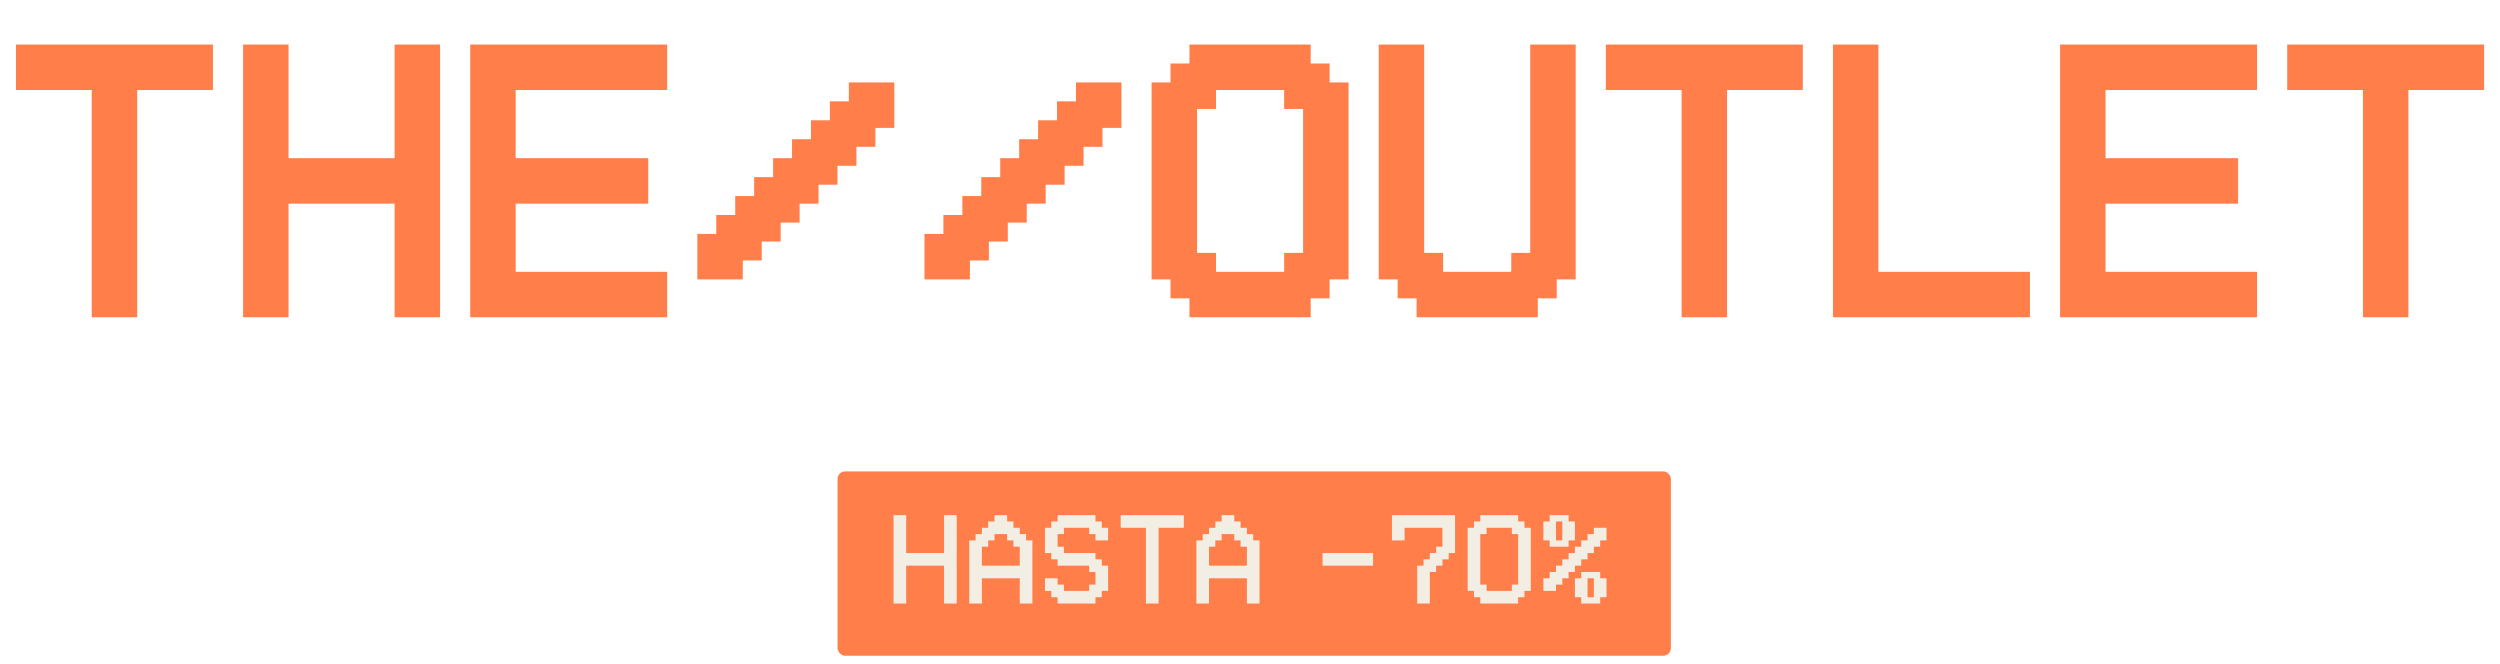
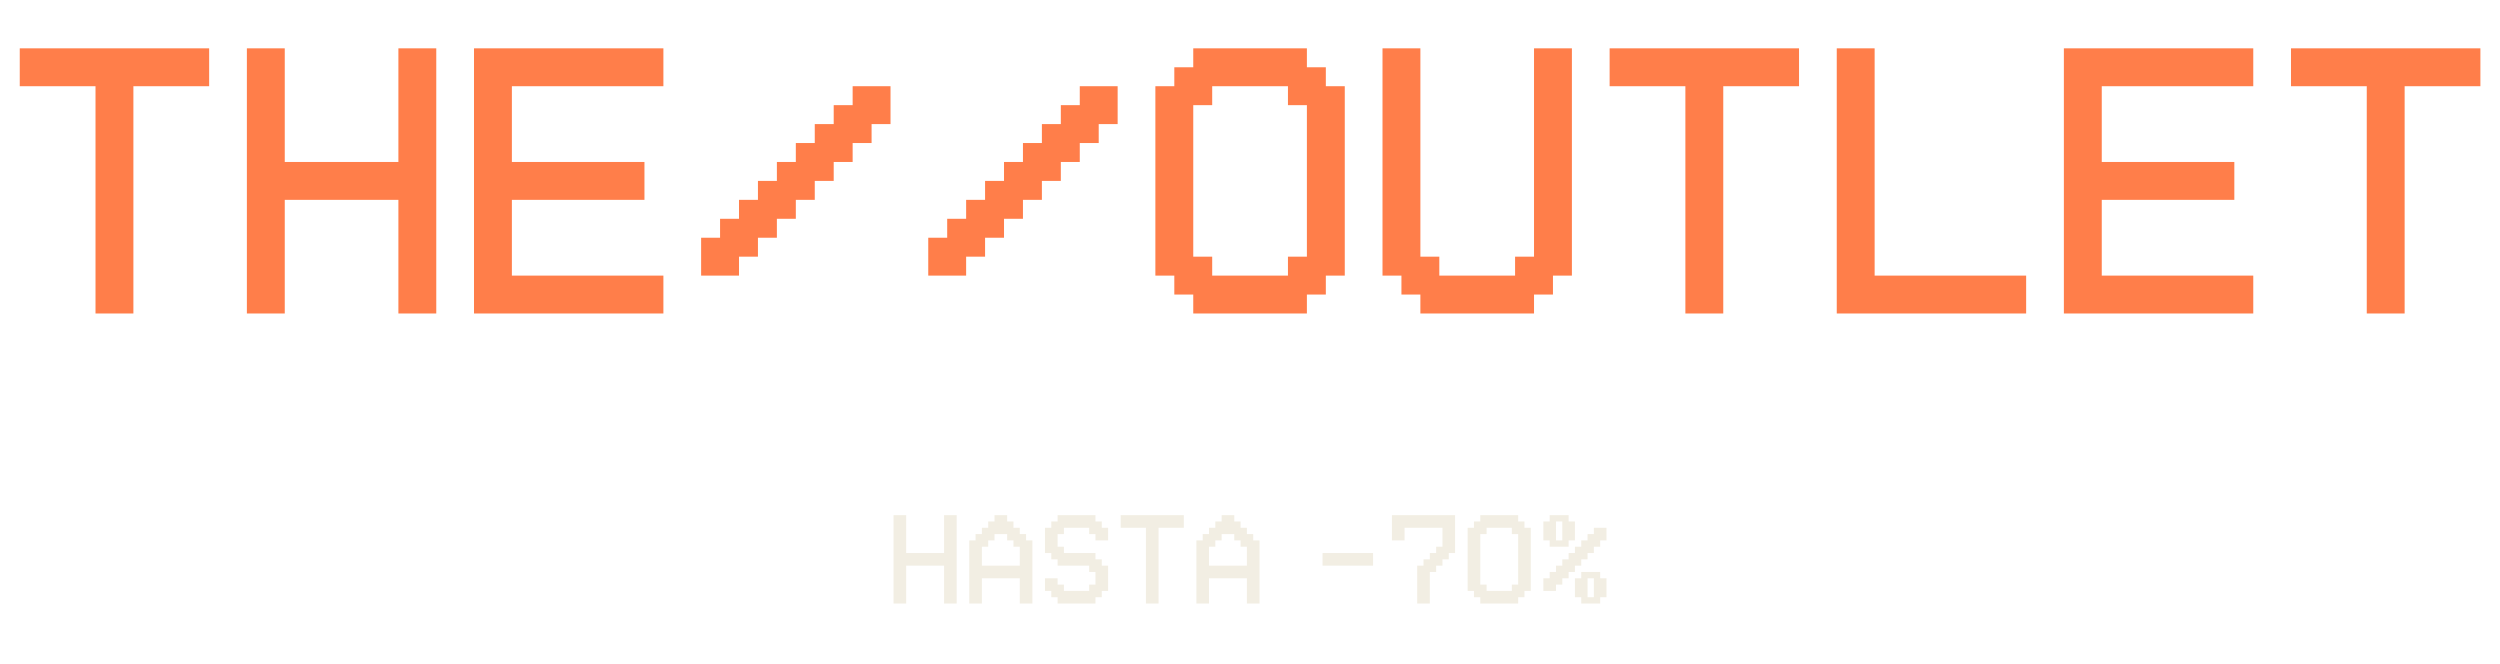
<svg xmlns="http://www.w3.org/2000/svg" width="990" height="263" viewBox="0 0 990 263" fill="none">
  <g filter="url(#filter0_d_2288_1920)">
    <mask id="path-1-outside-1_2288_1920" maskUnits="userSpaceOnUse" x="6" y="13" width="978" height="109" fill="black">
-       <rect fill="white" x="6" y="13" width="978" height="109" />
-       <path d="M37.822 120V30H7.822V15H82.822V30H52.822V120H37.822ZM97.764 120V15H112.764V60H157.764V15H172.764V120H157.764V75H112.764V120H97.764ZM187.705 120V15H262.705V30H202.705V60H255.205V75H202.705V105H262.705V120H187.705ZM292.646 97.5V105H277.646V90H285.146V82.5H292.646V75H300.146V67.5H307.646V60H315.146V52.5H322.646V45H330.146V37.5H337.646V30H352.646V45H345.146V52.5H337.646V60H330.146V67.5H322.646V75H315.146V82.5H307.646V90H300.146V97.5H292.646ZM382.588 97.5V105H367.588V90H375.088V82.5H382.588V75H390.088V67.5H397.588V60H405.088V52.5H412.588V45H420.088V37.5H427.588V30H442.588V45H435.088V52.5H427.588V60H420.088V67.5H412.588V75H405.088V82.5H397.588V90H390.088V97.5H382.588ZM472.529 97.5H480.029V105H510.029V97.5H517.529V37.5H510.029V30H480.029V37.5H472.529V97.5ZM465.029 105H457.529V30H465.029V22.5H472.529V15H517.529V22.5H525.029V30H532.529V105H525.029V112.5H517.529V120H472.529V112.5H465.029V105ZM554.971 105H547.471V15H562.471V97.5H569.971V105H599.971V97.5H607.471V15H622.471V105H614.971V112.5H607.471V120H562.471V112.5H554.971V105ZM667.412 120V30H637.412V15H712.412V30H682.412V120H667.412ZM727.354 120V15H742.354V105H802.354V120H727.354ZM817.295 120V15H892.295V30H832.295V60H884.795V75H832.295V105H892.295V120H817.295ZM937.236 120V30H907.236V15H982.236V30H952.236V120H937.236Z" />
-     </mask>
+       </mask>
    <path d="M37.822 120V30H7.822V15H82.822V30H52.822V120H37.822ZM97.764 120V15H112.764V60H157.764V15H172.764V120H157.764V75H112.764V120H97.764ZM187.705 120V15H262.705V30H202.705V60H255.205V75H202.705V105H262.705V120H187.705ZM292.646 97.5V105H277.646V90H285.146V82.5H292.646V75H300.146V67.5H307.646V60H315.146V52.5H322.646V45H330.146V37.5H337.646V30H352.646V45H345.146V52.5H337.646V60H330.146V67.5H322.646V75H315.146V82.5H307.646V90H300.146V97.5H292.646ZM382.588 97.5V105H367.588V90H375.088V82.5H382.588V75H390.088V67.5H397.588V60H405.088V52.5H412.588V45H420.088V37.5H427.588V30H442.588V45H435.088V52.5H427.588V60H420.088V67.5H412.588V75H405.088V82.5H397.588V90H390.088V97.5H382.588ZM472.529 97.5H480.029V105H510.029V97.5H517.529V37.5H510.029V30H480.029V37.5H472.529V97.5ZM465.029 105H457.529V30H465.029V22.5H472.529V15H517.529V22.5H525.029V30H532.529V105H525.029V112.5H517.529V120H472.529V112.5H465.029V105ZM554.971 105H547.471V15H562.471V97.5H569.971V105H599.971V97.5H607.471V15H622.471V105H614.971V112.5H607.471V120H562.471V112.5H554.971V105ZM667.412 120V30H637.412V15H712.412V30H682.412V120H667.412ZM727.354 120V15H742.354V105H802.354V120H727.354ZM817.295 120V15H892.295V30H832.295V60H884.795V75H832.295V105H892.295V120H817.295ZM937.236 120V30H907.236V15H982.236V30H952.236V120H937.236Z" fill="#FF7E4A" />
-     <path d="M37.822 120H36.322V121.5H37.822V120ZM37.822 30H39.322V28.5H37.822V30ZM7.822 30H6.322V31.5H7.822V30ZM7.822 15V13.5H6.322V15H7.822ZM82.822 15H84.322V13.5H82.822V15ZM82.822 30V31.5H84.322V30H82.822ZM52.822 30V28.5H51.322V30H52.822ZM52.822 120V121.5H54.322V120H52.822ZM37.822 120H39.322V30H37.822H36.322V120H37.822ZM37.822 30V28.5H7.822V30V31.5H37.822V30ZM7.822 30H9.322V15H7.822H6.322V30H7.822ZM7.822 15V16.5H82.822V15V13.5H7.822V15ZM82.822 15H81.322V30H82.822H84.322V15H82.822ZM82.822 30V28.5H52.822V30V31.5H82.822V30ZM52.822 30H51.322V120H52.822H54.322V30H52.822ZM52.822 120V118.5H37.822V120V121.5H52.822V120ZM97.764 120H96.264V121.5H97.764V120ZM97.764 15V13.5H96.264V15H97.764ZM112.764 15H114.264V13.5H112.764V15ZM112.764 60H111.264V61.5H112.764V60ZM157.764 60V61.5H159.264V60H157.764ZM157.764 15V13.5H156.264V15H157.764ZM172.764 15H174.264V13.5H172.764V15ZM172.764 120V121.5H174.264V120H172.764ZM157.764 120H156.264V121.5H157.764V120ZM157.764 75H159.264V73.5H157.764V75ZM112.764 75V73.5H111.264V75H112.764ZM112.764 120V121.5H114.264V120H112.764ZM97.764 120H99.264V15H97.764H96.264V120H97.764ZM97.764 15V16.5H112.764V15V13.5H97.764V15ZM112.764 15H111.264V60H112.764H114.264V15H112.764ZM112.764 60V61.5H157.764V60V58.5H112.764V60ZM157.764 60H159.264V15H157.764H156.264V60H157.764ZM157.764 15V16.5H172.764V15V13.5H157.764V15ZM172.764 15H171.264V120H172.764H174.264V15H172.764ZM172.764 120V118.5H157.764V120V121.5H172.764V120ZM157.764 120H159.264V75H157.764H156.264V120H157.764ZM157.764 75V73.5H112.764V75V76.5H157.764V75ZM112.764 75H111.264V120H112.764H114.264V75H112.764ZM112.764 120V118.5H97.764V120V121.5H112.764V120ZM187.705 120H186.205V121.5H187.705V120ZM187.705 15V13.5H186.205V15H187.705ZM262.705 15H264.205V13.5H262.705V15ZM262.705 30V31.5H264.205V30H262.705ZM202.705 30V28.5H201.205V30H202.705ZM202.705 60H201.205V61.5H202.705V60ZM255.205 60H256.705V58.5H255.205V60ZM255.205 75V76.5H256.705V75H255.205ZM202.705 75V73.5H201.205V75H202.705ZM202.705 105H201.205V106.5H202.705V105ZM262.705 105H264.205V103.5H262.705V105ZM262.705 120V121.5H264.205V120H262.705ZM187.705 120H189.205V15H187.705H186.205V120H187.705ZM187.705 15V16.5H262.705V15V13.5H187.705V15ZM262.705 15H261.205V30H262.705H264.205V15H262.705ZM262.705 30V28.5H202.705V30V31.5H262.705V30ZM202.705 30H201.205V60H202.705H204.205V30H202.705ZM202.705 60V61.5H255.205V60V58.5H202.705V60ZM255.205 60H253.705V75H255.205H256.705V60H255.205ZM255.205 75V73.5H202.705V75V76.5H255.205V75ZM202.705 75H201.205V105H202.705H204.205V75H202.705ZM202.705 105V106.5H262.705V105V103.5H202.705V105ZM262.705 105H261.205V120H262.705H264.205V105H262.705ZM262.705 120V118.5H187.705V120V121.5H262.705V120ZM292.646 97.5V96H291.146V97.5H292.646ZM292.646 105V106.5H294.146V105H292.646ZM277.646 105H276.146V106.5H277.646V105ZM277.646 90V88.5H276.146V90H277.646ZM285.146 90V91.5H286.646V90H285.146ZM285.146 82.5V81H283.646V82.5H285.146ZM292.646 82.5V84H294.146V82.5H292.646ZM292.646 75V73.5H291.146V75H292.646ZM300.146 75V76.5H301.646V75H300.146ZM300.146 67.5V66H298.646V67.5H300.146ZM307.646 67.5V69H309.146V67.5H307.646ZM307.646 60V58.5H306.146V60H307.646ZM315.146 60V61.5H316.646V60H315.146ZM315.146 52.5V51H313.646V52.5H315.146ZM322.646 52.5V54H324.146V52.5H322.646ZM322.646 45V43.5H321.146V45H322.646ZM330.146 45V46.5H331.646V45H330.146ZM330.146 37.5V36H328.646V37.5H330.146ZM337.646 37.5V39H339.146V37.5H337.646ZM337.646 30V28.5H336.146V30H337.646ZM352.646 30H354.146V28.5H352.646V30ZM352.646 45V46.5H354.146V45H352.646ZM345.146 45V43.5H343.646V45H345.146ZM345.146 52.5V54H346.646V52.5H345.146ZM337.646 52.5V51H336.146V52.5H337.646ZM337.646 60V61.5H339.146V60H337.646ZM330.146 60V58.5H328.646V60H330.146ZM330.146 67.5V69H331.646V67.5H330.146ZM322.646 67.5V66H321.146V67.5H322.646ZM322.646 75V76.5H324.146V75H322.646ZM315.146 75V73.5H313.646V75H315.146ZM315.146 82.5V84H316.646V82.5H315.146ZM307.646 82.5V81H306.146V82.5H307.646ZM307.646 90V91.5H309.146V90H307.646ZM300.146 90V88.5H298.646V90H300.146ZM300.146 97.5V99H301.646V97.5H300.146ZM292.646 97.5H291.146V105H292.646H294.146V97.5H292.646ZM292.646 105V103.5H277.646V105V106.5H292.646V105ZM277.646 105H279.146V90H277.646H276.146V105H277.646ZM277.646 90V91.5H285.146V90V88.5H277.646V90ZM285.146 90H286.646V82.5H285.146H283.646V90H285.146ZM285.146 82.5V84H292.646V82.5V81H285.146V82.5ZM292.646 82.5H294.146V75H292.646H291.146V82.5H292.646ZM292.646 75V76.5H300.146V75V73.5H292.646V75ZM300.146 75H301.646V67.5H300.146H298.646V75H300.146ZM300.146 67.5V69H307.646V67.5V66H300.146V67.5ZM307.646 67.5H309.146V60H307.646H306.146V67.5H307.646ZM307.646 60V61.5H315.146V60V58.5H307.646V60ZM315.146 60H316.646V52.5H315.146H313.646V60H315.146ZM315.146 52.5V54H322.646V52.5V51H315.146V52.5ZM322.646 52.5H324.146V45H322.646H321.146V52.5H322.646ZM322.646 45V46.5H330.146V45V43.5H322.646V45ZM330.146 45H331.646V37.5H330.146H328.646V45H330.146ZM330.146 37.5V39H337.646V37.5V36H330.146V37.5ZM337.646 37.5H339.146V30H337.646H336.146V37.5H337.646ZM337.646 30V31.5H352.646V30V28.5H337.646V30ZM352.646 30H351.146V45H352.646H354.146V30H352.646ZM352.646 45V43.5H345.146V45V46.5H352.646V45ZM345.146 45H343.646V52.5H345.146H346.646V45H345.146ZM345.146 52.5V51H337.646V52.5V54H345.146V52.5ZM337.646 52.5H336.146V60H337.646H339.146V52.5H337.646ZM337.646 60V58.5H330.146V60V61.5H337.646V60ZM330.146 60H328.646V67.5H330.146H331.646V60H330.146ZM330.146 67.5V66H322.646V67.5V69H330.146V67.5ZM322.646 67.5H321.146V75H322.646H324.146V67.5H322.646ZM322.646 75V73.5H315.146V75V76.5H322.646V75ZM315.146 75H313.646V82.5H315.146H316.646V75H315.146ZM315.146 82.5V81H307.646V82.5V84H315.146V82.5ZM307.646 82.5H306.146V90H307.646H309.146V82.5H307.646ZM307.646 90V88.5H300.146V90V91.5H307.646V90ZM300.146 90H298.646V97.5H300.146H301.646V90H300.146ZM300.146 97.5V96H292.646V97.5V99H300.146V97.5ZM382.588 97.5V96H381.088V97.5H382.588ZM382.588 105V106.5H384.088V105H382.588ZM367.588 105H366.088V106.5H367.588V105ZM367.588 90V88.5H366.088V90H367.588ZM375.088 90V91.5H376.588V90H375.088ZM375.088 82.5V81H373.588V82.5H375.088ZM382.588 82.5V84H384.088V82.5H382.588ZM382.588 75V73.5H381.088V75H382.588ZM390.088 75V76.5H391.588V75H390.088ZM390.088 67.5V66H388.588V67.5H390.088ZM397.588 67.5V69H399.088V67.5H397.588ZM397.588 60V58.5H396.088V60H397.588ZM405.088 60V61.5H406.588V60H405.088ZM405.088 52.5V51H403.588V52.5H405.088ZM412.588 52.5V54H414.088V52.5H412.588ZM412.588 45V43.5H411.088V45H412.588ZM420.088 45V46.5H421.588V45H420.088ZM420.088 37.5V36H418.588V37.5H420.088ZM427.588 37.5V39H429.088V37.5H427.588ZM427.588 30V28.5H426.088V30H427.588ZM442.588 30H444.088V28.5H442.588V30ZM442.588 45V46.5H444.088V45H442.588ZM435.088 45V43.5H433.588V45H435.088ZM435.088 52.5V54H436.588V52.5H435.088ZM427.588 52.5V51H426.088V52.5H427.588ZM427.588 60V61.5H429.088V60H427.588ZM420.088 60V58.5H418.588V60H420.088ZM420.088 67.5V69H421.588V67.5H420.088ZM412.588 67.5V66H411.088V67.5H412.588ZM412.588 75V76.5H414.088V75H412.588ZM405.088 75V73.5H403.588V75H405.088ZM405.088 82.5V84H406.588V82.5H405.088ZM397.588 82.5V81H396.088V82.5H397.588ZM397.588 90V91.5H399.088V90H397.588ZM390.088 90V88.5H388.588V90H390.088ZM390.088 97.5V99H391.588V97.5H390.088ZM382.588 97.5H381.088V105H382.588H384.088V97.5H382.588ZM382.588 105V103.5H367.588V105V106.5H382.588V105ZM367.588 105H369.088V90H367.588H366.088V105H367.588ZM367.588 90V91.5H375.088V90V88.5H367.588V90ZM375.088 90H376.588V82.5H375.088H373.588V90H375.088ZM375.088 82.5V84H382.588V82.5V81H375.088V82.5ZM382.588 82.5H384.088V75H382.588H381.088V82.5H382.588ZM382.588 75V76.5H390.088V75V73.5H382.588V75ZM390.088 75H391.588V67.5H390.088H388.588V75H390.088ZM390.088 67.5V69H397.588V67.5V66H390.088V67.5ZM397.588 67.5H399.088V60H397.588H396.088V67.5H397.588ZM397.588 60V61.5H405.088V60V58.5H397.588V60ZM405.088 60H406.588V52.5H405.088H403.588V60H405.088ZM405.088 52.5V54H412.588V52.5V51H405.088V52.5ZM412.588 52.5H414.088V45H412.588H411.088V52.5H412.588ZM412.588 45V46.5H420.088V45V43.5H412.588V45ZM420.088 45H421.588V37.5H420.088H418.588V45H420.088ZM420.088 37.5V39H427.588V37.5V36H420.088V37.5ZM427.588 37.5H429.088V30H427.588H426.088V37.5H427.588ZM427.588 30V31.5H442.588V30V28.5H427.588V30ZM442.588 30H441.088V45H442.588H444.088V30H442.588ZM442.588 45V43.5H435.088V45V46.5H442.588V45ZM435.088 45H433.588V52.5H435.088H436.588V45H435.088ZM435.088 52.5V51H427.588V52.5V54H435.088V52.5ZM427.588 52.5H426.088V60H427.588H429.088V52.5H427.588ZM427.588 60V58.5H420.088V60V61.5H427.588V60ZM420.088 60H418.588V67.5H420.088H421.588V60H420.088ZM420.088 67.5V66H412.588V67.5V69H420.088V67.5ZM412.588 67.5H411.088V75H412.588H414.088V67.5H412.588ZM412.588 75V73.5H405.088V75V76.5H412.588V75ZM405.088 75H403.588V82.5H405.088H406.588V75H405.088ZM405.088 82.5V81H397.588V82.5V84H405.088V82.5ZM397.588 82.5H396.088V90H397.588H399.088V82.5H397.588ZM397.588 90V88.5H390.088V90V91.5H397.588V90ZM390.088 90H388.588V97.5H390.088H391.588V90H390.088ZM390.088 97.5V96H382.588V97.5V99H390.088V97.5ZM472.529 97.5H471.029V99H472.529V97.5ZM480.029 97.5H481.529V96H480.029V97.5ZM480.029 105H478.529V106.5H480.029V105ZM510.029 105V106.5H511.529V105H510.029ZM510.029 97.5V96H508.529V97.5H510.029ZM517.529 97.5V99H519.029V97.5H517.529ZM517.529 37.5H519.029V36H517.529V37.5ZM510.029 37.5H508.529V39H510.029V37.5ZM510.029 30H511.529V28.5H510.029V30ZM480.029 30V28.5H478.529V30H480.029ZM480.029 37.5V39H481.529V37.5H480.029ZM472.529 37.5V36H471.029V37.5H472.529ZM465.029 105H466.529V103.5H465.029V105ZM457.529 105H456.029V106.5H457.529V105ZM457.529 30V28.5H456.029V30H457.529ZM465.029 30V31.5H466.529V30H465.029ZM465.029 22.5V21H463.529V22.5H465.029ZM472.529 22.5V24H474.029V22.5H472.529ZM472.529 15V13.5H471.029V15H472.529ZM517.529 15H519.029V13.5H517.529V15ZM517.529 22.5H516.029V24H517.529V22.5ZM525.029 22.5H526.529V21H525.029V22.5ZM525.029 30H523.529V31.5H525.029V30ZM532.529 30H534.029V28.5H532.529V30ZM532.529 105V106.5H534.029V105H532.529ZM525.029 105V103.5H523.529V105H525.029ZM525.029 112.5V114H526.529V112.5H525.029ZM517.529 112.5V111H516.029V112.5H517.529ZM517.529 120V121.5H519.029V120H517.529ZM472.529 120H471.029V121.5H472.529V120ZM472.529 112.5H474.029V111H472.529V112.5ZM465.029 112.5H463.529V114H465.029V112.5ZM472.529 97.5V99H480.029V97.5V96H472.529V97.5ZM480.029 97.5H478.529V105H480.029H481.529V97.5H480.029ZM480.029 105V106.5H510.029V105V103.5H480.029V105ZM510.029 105H511.529V97.5H510.029H508.529V105H510.029ZM510.029 97.5V99H517.529V97.5V96H510.029V97.5ZM517.529 97.5H519.029V37.5H517.529H516.029V97.5H517.529ZM517.529 37.5V36H510.029V37.5V39H517.529V37.5ZM510.029 37.5H511.529V30H510.029H508.529V37.5H510.029ZM510.029 30V28.5H480.029V30V31.5H510.029V30ZM480.029 30H478.529V37.5H480.029H481.529V30H480.029ZM480.029 37.5V36H472.529V37.5V39H480.029V37.5ZM472.529 37.5H471.029V97.5H472.529H474.029V37.5H472.529ZM465.029 105V103.5H457.529V105V106.5H465.029V105ZM457.529 105H459.029V30H457.529H456.029V105H457.529ZM457.529 30V31.5H465.029V30V28.5H457.529V30ZM465.029 30H466.529V22.5H465.029H463.529V30H465.029ZM465.029 22.5V24H472.529V22.5V21H465.029V22.5ZM472.529 22.5H474.029V15H472.529H471.029V22.5H472.529ZM472.529 15V16.5H517.529V15V13.5H472.529V15ZM517.529 15H516.029V22.5H517.529H519.029V15H517.529ZM517.529 22.5V24H525.029V22.5V21H517.529V22.5ZM525.029 22.5H523.529V30H525.029H526.529V22.5H525.029ZM525.029 30V31.5H532.529V30V28.5H525.029V30ZM532.529 30H531.029V105H532.529H534.029V30H532.529ZM532.529 105V103.5H525.029V105V106.5H532.529V105ZM525.029 105H523.529V112.5H525.029H526.529V105H525.029ZM525.029 112.5V111H517.529V112.5V114H525.029V112.5ZM517.529 112.5H516.029V120H517.529H519.029V112.5H517.529ZM517.529 120V118.5H472.529V120V121.5H517.529V120ZM472.529 120H474.029V112.5H472.529H471.029V120H472.529ZM472.529 112.5V111H465.029V112.5V114H472.529V112.5ZM465.029 112.5H466.529V105H465.029H463.529V112.5H465.029ZM554.971 105H556.471V103.5H554.971V105ZM547.471 105H545.971V106.5H547.471V105ZM547.471 15V13.5H545.971V15H547.471ZM562.471 15H563.971V13.5H562.471V15ZM562.471 97.5H560.971V99H562.471V97.5ZM569.971 97.5H571.471V96H569.971V97.5ZM569.971 105H568.471V106.5H569.971V105ZM599.971 105V106.5H601.471V105H599.971ZM599.971 97.5V96H598.471V97.5H599.971ZM607.471 97.5V99H608.971V97.5H607.471ZM607.471 15V13.5H605.971V15H607.471ZM622.471 15H623.971V13.5H622.471V15ZM622.471 105V106.5H623.971V105H622.471ZM614.971 105V103.5H613.471V105H614.971ZM614.971 112.5V114H616.471V112.5H614.971ZM607.471 112.5V111H605.971V112.5H607.471ZM607.471 120V121.5H608.971V120H607.471ZM562.471 120H560.971V121.5H562.471V120ZM562.471 112.5H563.971V111H562.471V112.5ZM554.971 112.5H553.471V114H554.971V112.5ZM554.971 105V103.5H547.471V105V106.5H554.971V105ZM547.471 105H548.971V15H547.471H545.971V105H547.471ZM547.471 15V16.5H562.471V15V13.5H547.471V15ZM562.471 15H560.971V97.5H562.471H563.971V15H562.471ZM562.471 97.5V99H569.971V97.5V96H562.471V97.5ZM569.971 97.5H568.471V105H569.971H571.471V97.5H569.971ZM569.971 105V106.5H599.971V105V103.5H569.971V105ZM599.971 105H601.471V97.5H599.971H598.471V105H599.971ZM599.971 97.5V99H607.471V97.5V96H599.971V97.5ZM607.471 97.5H608.971V15H607.471H605.971V97.5H607.471ZM607.471 15V16.5H622.471V15V13.5H607.471V15ZM622.471 15H620.971V105H622.471H623.971V15H622.471ZM622.471 105V103.5H614.971V105V106.5H622.471V105ZM614.971 105H613.471V112.5H614.971H616.471V105H614.971ZM614.971 112.5V111H607.471V112.5V114H614.971V112.5ZM607.471 112.5H605.971V120H607.471H608.971V112.5H607.471ZM607.471 120V118.5H562.471V120V121.5H607.471V120ZM562.471 120H563.971V112.5H562.471H560.971V120H562.471ZM562.471 112.5V111H554.971V112.5V114H562.471V112.5ZM554.971 112.5H556.471V105H554.971H553.471V112.5H554.971ZM667.412 120H665.912V121.5H667.412V120ZM667.412 30H668.912V28.5H667.412V30ZM637.412 30H635.912V31.5H637.412V30ZM637.412 15V13.5H635.912V15H637.412ZM712.412 15H713.912V13.5H712.412V15ZM712.412 30V31.5H713.912V30H712.412ZM682.412 30V28.5H680.912V30H682.412ZM682.412 120V121.5H683.912V120H682.412ZM667.412 120H668.912V30H667.412H665.912V120H667.412ZM667.412 30V28.5H637.412V30V31.5H667.412V30ZM637.412 30H638.912V15H637.412H635.912V30H637.412ZM637.412 15V16.5H712.412V15V13.5H637.412V15ZM712.412 15H710.912V30H712.412H713.912V15H712.412ZM712.412 30V28.5H682.412V30V31.5H712.412V30ZM682.412 30H680.912V120H682.412H683.912V30H682.412ZM682.412 120V118.5H667.412V120V121.5H682.412V120ZM727.354 120H725.854V121.5H727.354V120ZM727.354 15V13.5H725.854V15H727.354ZM742.354 15H743.854V13.5H742.354V15ZM742.354 105H740.854V106.5H742.354V105ZM802.354 105H803.854V103.5H802.354V105ZM802.354 120V121.5H803.854V120H802.354ZM727.354 120H728.854V15H727.354H725.854V120H727.354ZM727.354 15V16.5H742.354V15V13.5H727.354V15ZM742.354 15H740.854V105H742.354H743.854V15H742.354ZM742.354 105V106.5H802.354V105V103.5H742.354V105ZM802.354 105H800.854V120H802.354H803.854V105H802.354ZM802.354 120V118.5H727.354V120V121.5H802.354V120ZM817.295 120H815.795V121.5H817.295V120ZM817.295 15V13.5H815.795V15H817.295ZM892.295 15H893.795V13.5H892.295V15ZM892.295 30V31.5H893.795V30H892.295ZM832.295 30V28.5H830.795V30H832.295ZM832.295 60H830.795V61.5H832.295V60ZM884.795 60H886.295V58.5H884.795V60ZM884.795 75V76.5H886.295V75H884.795ZM832.295 75V73.5H830.795V75H832.295ZM832.295 105H830.795V106.5H832.295V105ZM892.295 105H893.795V103.5H892.295V105ZM892.295 120V121.5H893.795V120H892.295ZM817.295 120H818.795V15H817.295H815.795V120H817.295ZM817.295 15V16.5H892.295V15V13.5H817.295V15ZM892.295 15H890.795V30H892.295H893.795V15H892.295ZM892.295 30V28.5H832.295V30V31.5H892.295V30ZM832.295 30H830.795V60H832.295H833.795V30H832.295ZM832.295 60V61.5H884.795V60V58.5H832.295V60ZM884.795 60H883.295V75H884.795H886.295V60H884.795ZM884.795 75V73.5H832.295V75V76.5H884.795V75ZM832.295 75H830.795V105H832.295H833.795V75H832.295ZM832.295 105V106.5H892.295V105V103.5H832.295V105ZM892.295 105H890.795V120H892.295H893.795V105H892.295ZM892.295 120V118.5H817.295V120V121.5H892.295V120ZM937.236 120H935.736V121.5H937.236V120ZM937.236 30H938.736V28.5H937.236V30ZM907.236 30H905.736V31.5H907.236V30ZM907.236 15V13.5H905.736V15H907.236ZM982.236 15H983.736V13.5H982.236V15ZM982.236 30V31.5H983.736V30H982.236ZM952.236 30V28.5H950.736V30H952.236ZM952.236 120V121.5H953.736V120H952.236ZM937.236 120H938.736V30H937.236H935.736V120H937.236ZM937.236 30V28.5H907.236V30V31.5H937.236V30ZM907.236 30H908.736V15H907.236H905.736V30H907.236ZM907.236 15V16.5H982.236V15V13.5H907.236V15ZM982.236 15H980.736V30H982.236H983.736V15H982.236ZM982.236 30V28.5H952.236V30V31.5H982.236V30ZM952.236 30H950.736V120H952.236H953.736V30H952.236ZM952.236 120V118.5H937.236V120V121.5H952.236V120Z" fill="#FF7E4A" mask="url(#path-1-outside-1_2288_1920)" />
  </g>
  <g filter="url(#filter1_d_2288_1920)">
-     <rect x="330" y="185" width="330" height="73" rx="3" fill="#FF7E4A" />
-   </g>
+     </g>
  <path d="M353.848 239V204H358.848V219H373.848V204H378.848V239H373.848V224H358.848V239H353.848ZM388.828 224H403.828V216.5H401.328V214H398.828V211.5H393.828V214H391.328V216.5H388.828V224ZM383.828 239V214H386.328V211.5H388.828V209H391.328V206.5H393.828V204H398.828V206.5H401.328V209H403.828V211.5H406.328V214H408.828V239H403.828V229H388.828V239H383.828ZM416.309 234H413.809V229H418.809V231.5H421.309V234H431.309V231.5H433.809V226.5H431.309V224H418.809V221.5H416.309V219H413.809V209H416.309V206.5H418.809V204H433.809V206.5H436.309V209H438.809V214H433.809V211.5H431.309V209H421.309V211.5H418.809V216.5H421.309V219H433.809V221.5H436.309V224H438.809V234H436.309V236.5H433.809V239H418.809V236.5H416.309V234ZM453.789 239V209H443.789V204H468.789V209H458.789V239H453.789ZM478.77 224H493.77V216.5H491.27V214H488.77V211.5H483.77V214H481.27V216.5H478.77V224ZM473.77 239V214H476.27V211.5H478.77V209H481.27V206.5H483.77V204H488.77V206.5H491.27V209H493.77V211.5H496.27V214H498.77V239H493.77V229H478.77V239H473.77ZM523.73 224V219H543.73V224H523.73ZM551.211 204H576.211V219H573.711V221.5H571.211V224H568.711V226.5H566.211V239H561.211V224H563.711V221.5H566.211V219H568.711V216.5H571.211V209H556.211V214H551.211V204ZM586.191 231.5H588.691V234H598.691V231.5H601.191V211.5H598.691V209H588.691V211.5H586.191V231.5ZM583.691 234H581.191V209H583.691V206.5H586.191V204H601.191V206.5H603.691V209H606.191V234H603.691V236.5H601.191V239H586.191V236.5H583.691V234ZM616.172 231.5V234H611.172V229H613.672V226.5H616.172V224H618.672V221.5H621.172V219H623.672V216.5H626.172V214H628.672V211.5H631.172V209H636.172V214H633.672V216.5H631.172V219H628.672V221.5H626.172V224H623.672V226.5H621.172V229H618.672V231.5H616.172ZM628.672 236.5H631.172V229H628.672V236.5ZM626.172 236.5H623.672V229H626.172V226.5H633.672V229H636.172V236.5H633.672V239H626.172V236.5ZM616.172 214H618.672V206.5H616.172V214ZM613.672 214H611.172V206.5H613.672V204H621.172V206.5H623.672V214H621.172V216.5H613.672V214Z" fill="#F2EEE3" />
  <defs>
    <filter id="filter0_d_2288_1920" x="2.181" y="13.5" width="985.696" height="116.282" filterUnits="userSpaceOnUse" color-interpolation-filters="sRGB">
      <feFlood flood-opacity="0" result="BackgroundImageFix" />
      <feColorMatrix in="SourceAlpha" type="matrix" values="0 0 0 0 0 0 0 0 0 0 0 0 0 0 0 0 0 0 127 0" result="hardAlpha" />
      <feOffset dy="4.141" />
      <feGaussianBlur stdDeviation="2.07" />
      <feComposite in2="hardAlpha" operator="out" />
      <feColorMatrix type="matrix" values="0 0 0 0 0 0 0 0 0 0 0 0 0 0 0 0 0 0 0.25 0" />
      <feBlend mode="normal" in2="BackgroundImageFix" result="effect1_dropShadow_2288_1920" />
      <feBlend mode="normal" in="SourceGraphic" in2="effect1_dropShadow_2288_1920" result="shape" />
    </filter>
    <filter id="filter1_d_2288_1920" x="328.333" y="183.333" width="336.667" height="79.667" filterUnits="userSpaceOnUse" color-interpolation-filters="sRGB">
      <feFlood flood-opacity="0" result="BackgroundImageFix" />
      <feColorMatrix in="SourceAlpha" type="matrix" values="0 0 0 0 0 0 0 0 0 0 0 0 0 0 0 0 0 0 127 0" result="hardAlpha" />
      <feOffset dx="1.667" dy="1.667" />
      <feGaussianBlur stdDeviation="1.667" />
      <feComposite in2="hardAlpha" operator="out" />
      <feColorMatrix type="matrix" values="0 0 0 0 0 0 0 0 0 0 0 0 0 0 0 0 0 0 0.25 0" />
      <feBlend mode="normal" in2="BackgroundImageFix" result="effect1_dropShadow_2288_1920" />
      <feBlend mode="normal" in="SourceGraphic" in2="effect1_dropShadow_2288_1920" result="shape" />
    </filter>
  </defs>
</svg>